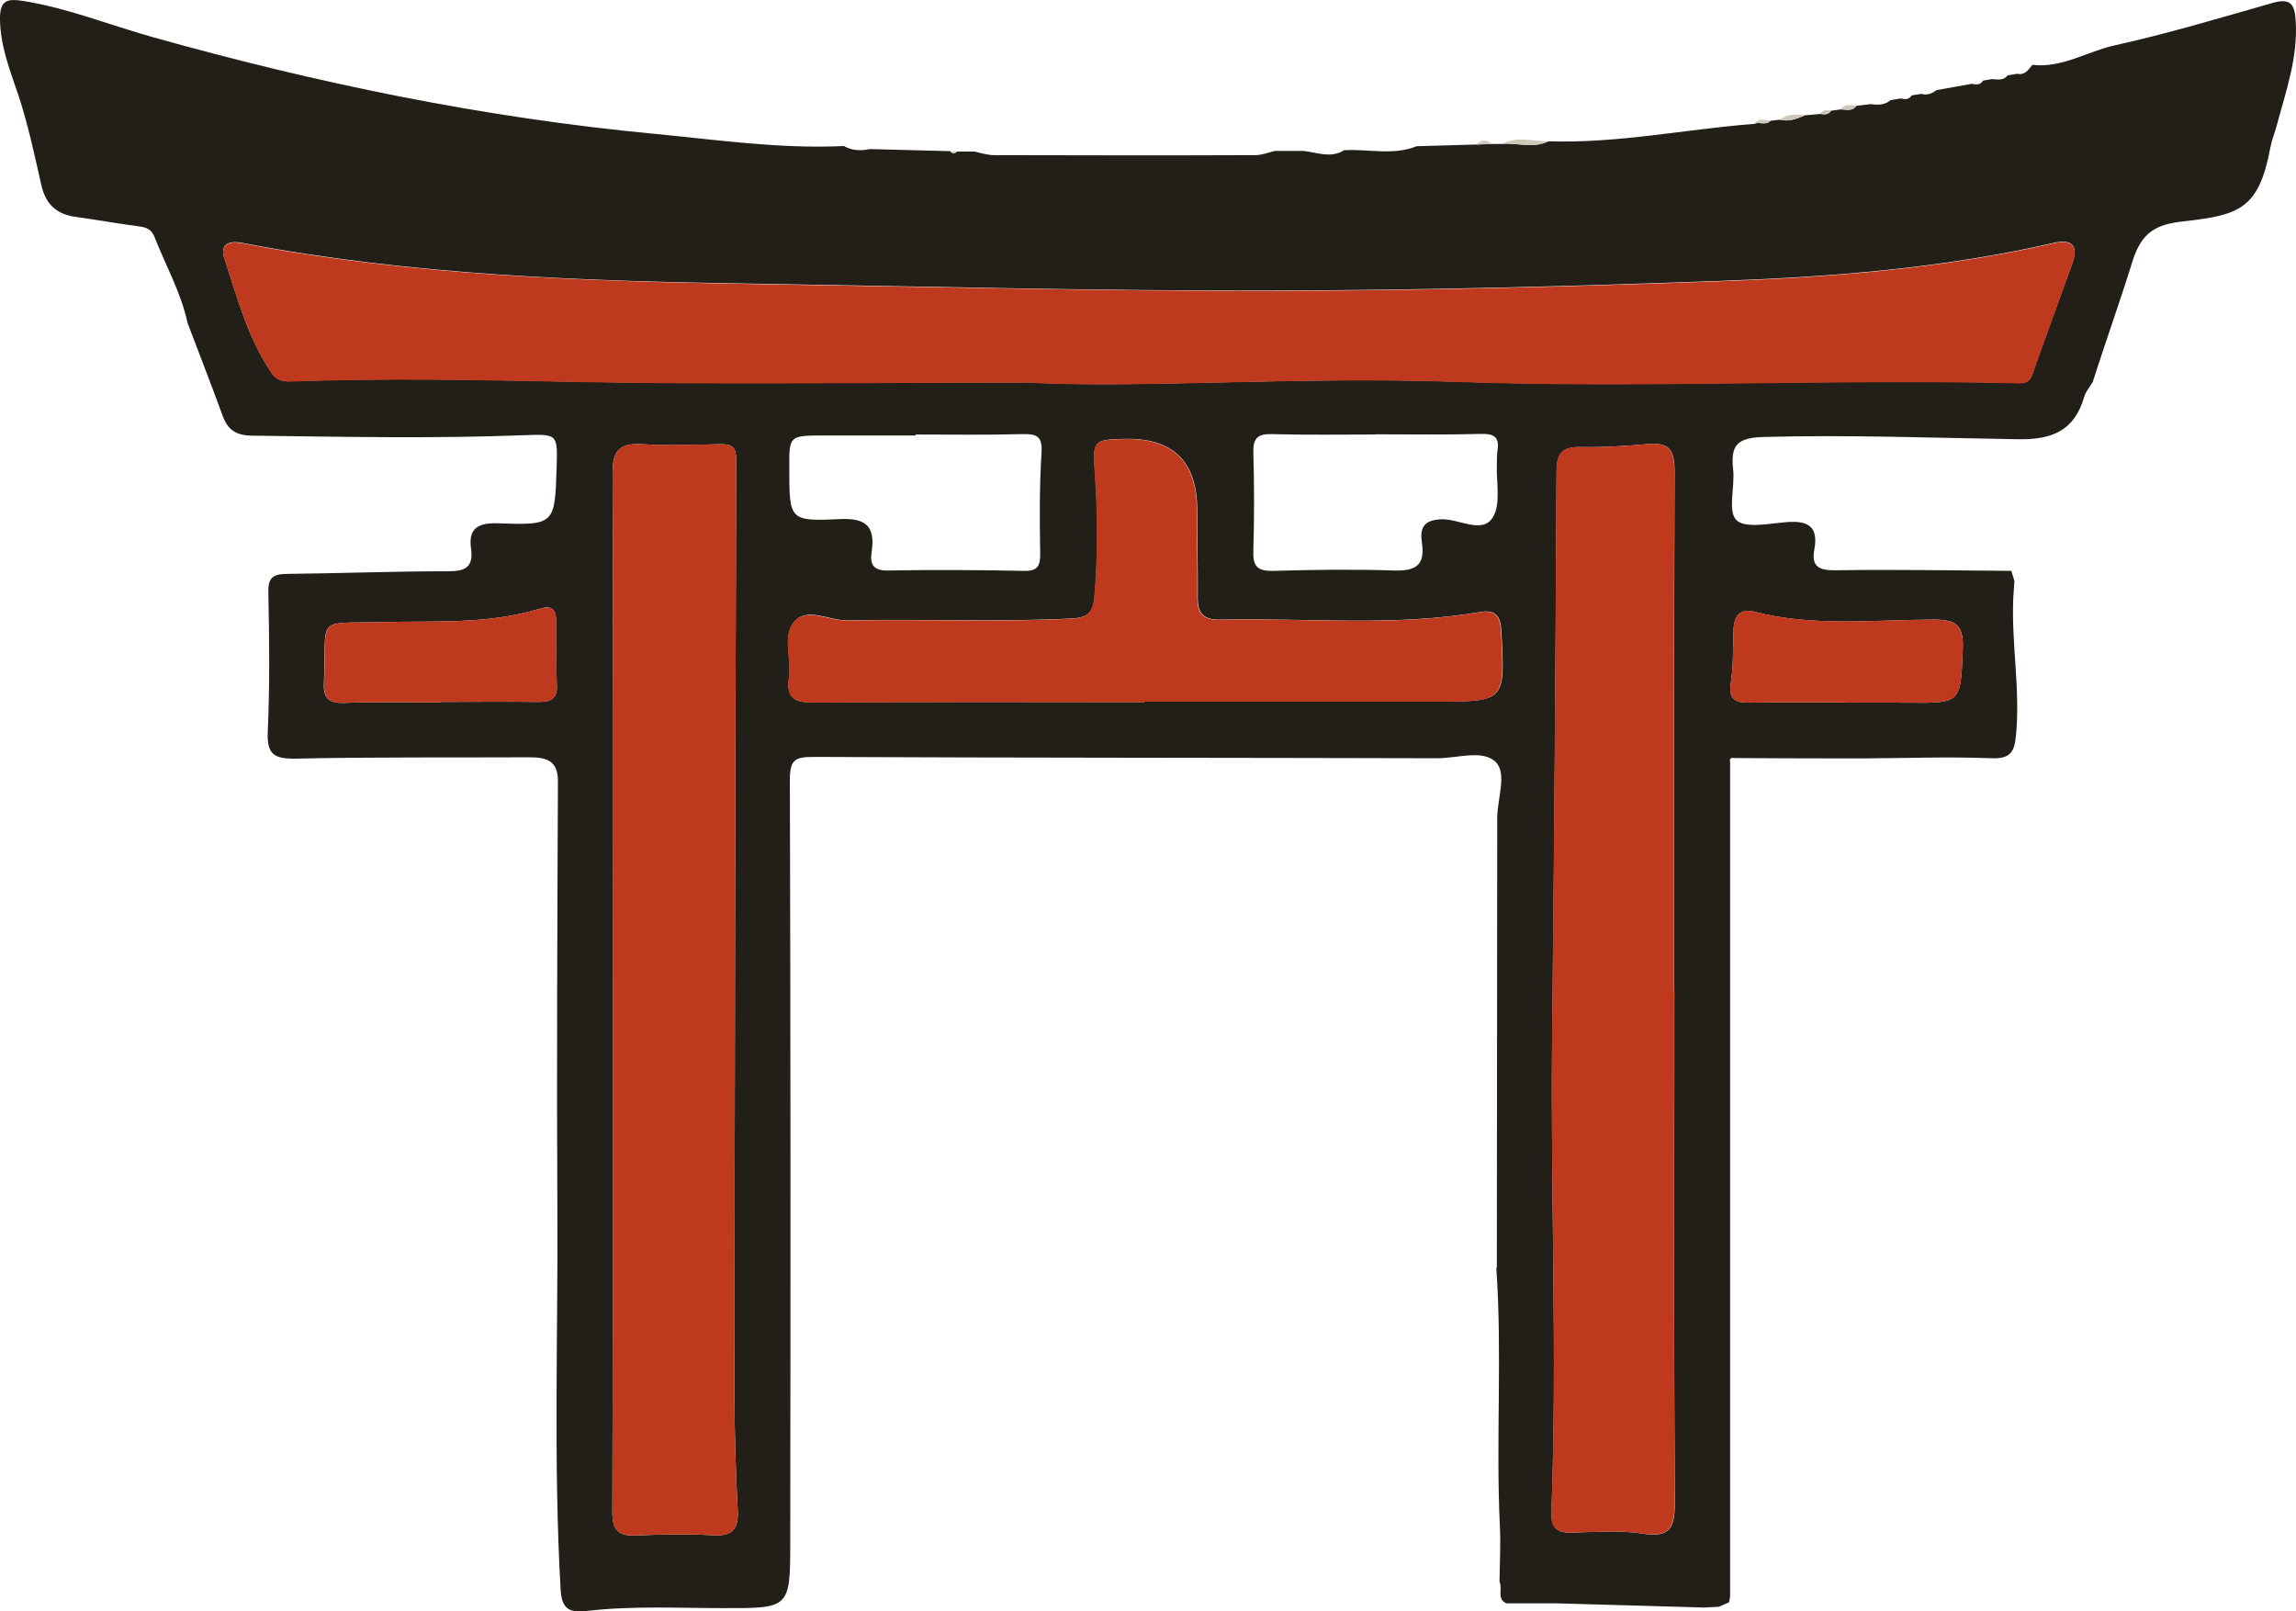
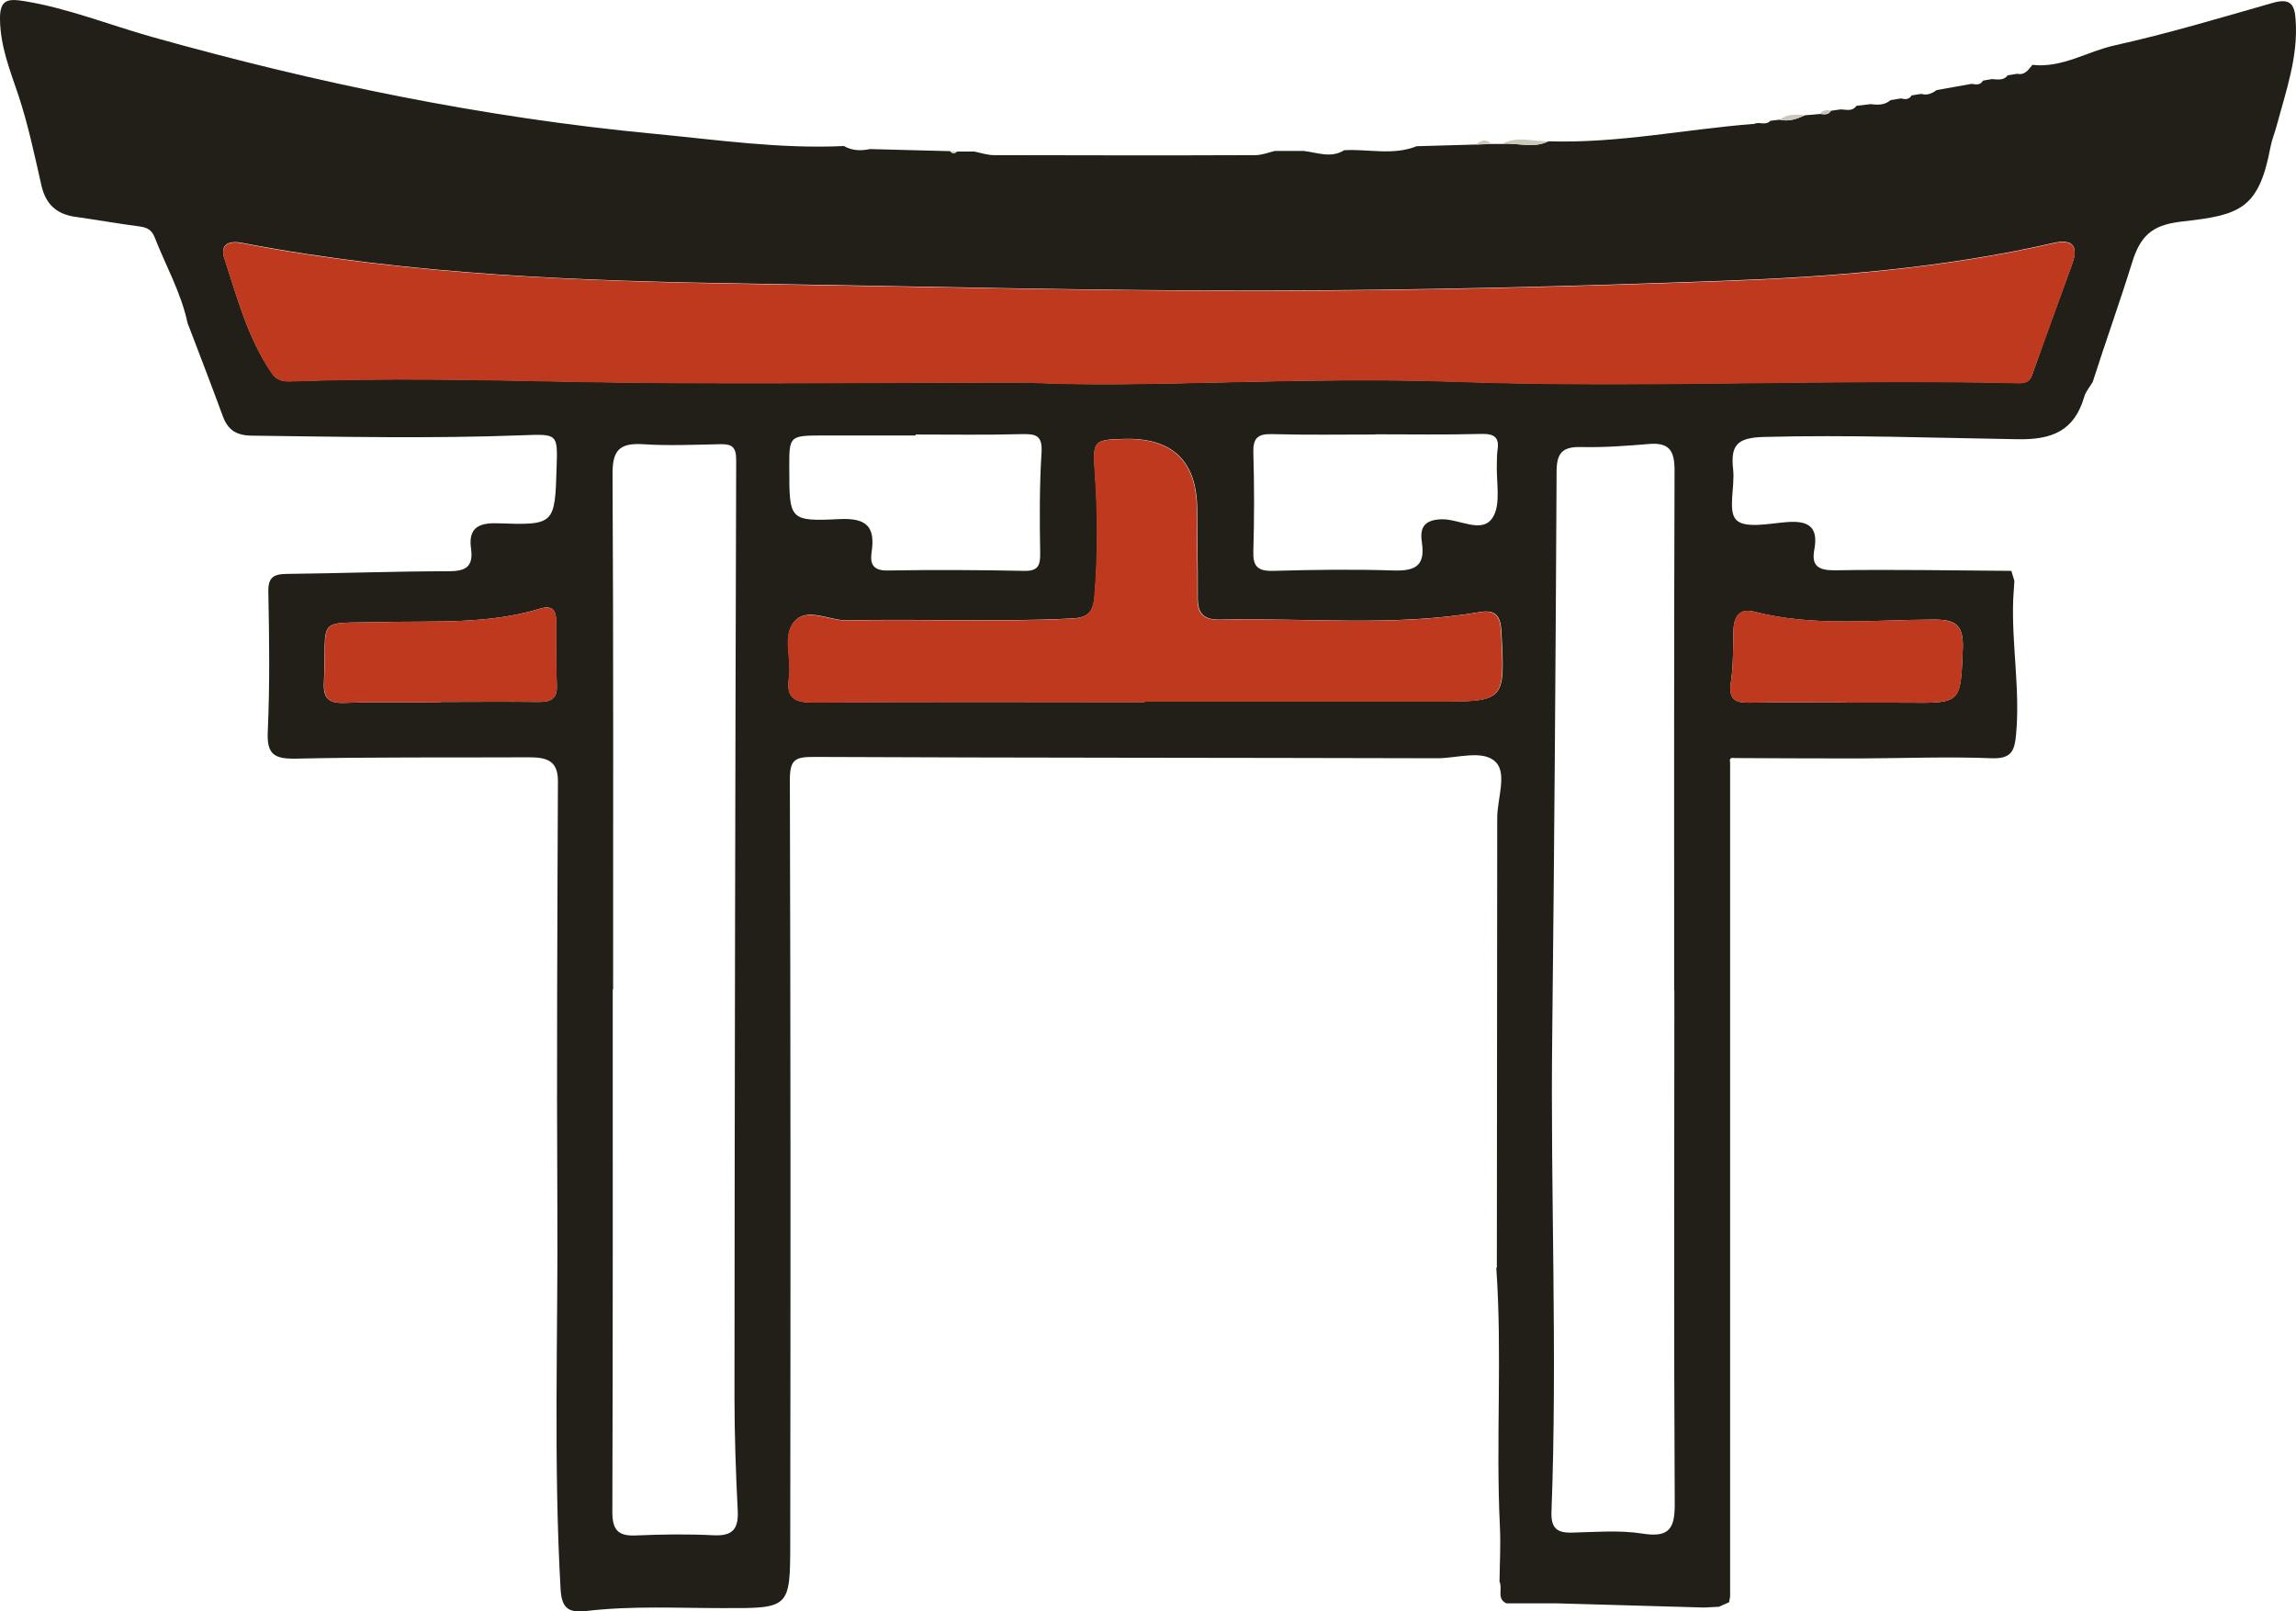
<svg xmlns="http://www.w3.org/2000/svg" id="_レイヤー_2" data-name="レイヤー 2" viewBox="0 0 121.07 84.95">
  <defs>
    <style>
      .cls-1 {
        fill: #cdc7b9;
      }

      .cls-1, .cls-2, .cls-3 {
        stroke-width: 0px;
      }

      .cls-2 {
        fill: #bf391f;
      }

      .cls-3 {
        fill: #221f18;
      }
    </style>
  </defs>
  <g id="_レイヤー_1-2" data-name="レイヤー 1">
    <g>
      <path class="cls-3" d="M78.93,66.84c0-7.9.02-15.81.02-23.71,0-1.01.53-2.34-.08-2.95-.67-.67-2.02-.2-3.07-.2-10.97-.03-21.93-.02-32.9-.07-.95,0-1.25.13-1.25,1.19.04,13.41.04,26.82.02,40.23,0,3.48-.04,3.47-3.54,3.46-2.4,0-4.8-.13-7.19.15-.95.11-1.32-.12-1.38-1.15-.38-6.7-.13-13.41-.17-20.11-.04-7.5,0-15.01.03-22.51,0-1.15-.71-1.24-1.58-1.24-4.08.02-8.17-.02-12.25.07-1.14.02-1.53-.23-1.47-1.44.11-2.44.08-4.88.03-7.32-.02-.79.25-.97.97-.98,2.84-.03,5.68-.14,8.52-.14.89,0,1.33-.21,1.2-1.18-.15-1.04.32-1.38,1.37-1.35,3.04.11,3.05.07,3.14-2.93.06-1.8.06-1.78-1.81-1.71-4.75.18-9.5.08-14.25.02-.84-.01-1.28-.3-1.55-1.05-.6-1.64-1.23-3.26-1.85-4.89-.34-1.6-1.15-3.02-1.74-4.53-.15-.38-.4-.51-.79-.56-1.14-.15-2.26-.35-3.4-.51-.99-.14-1.56-.68-1.78-1.67-.36-1.59-.7-3.2-1.21-4.74C.52,3.69.02,2.44,0,1.03-.02-.04.42-.08,1.29.06c2.31.38,4.47,1.25,6.7,1.88,8.68,2.44,17.48,4.26,26.46,5.11,3.34.32,6.68.81,10.05.65.43.25.9.26,1.37.16,1.41.04,2.82.07,4.23.11.11.14.23.15.36.02.31,0,.61,0,.92,0,.34.07.69.19,1.03.19,4.6.01,9.19.02,13.79,0,.34,0,.68-.14,1.02-.22.51,0,1.02,0,1.53,0,.71.08,1.43.4,2.13-.04,0,0,.03,0,.03,0,1.26-.07,2.55.29,3.79-.21,1.05-.03,2.1-.06,3.15-.09.27,0,.54-.02.81-.03.18,0,.35,0,.53,0,.82-.08,1.66.26,2.46-.14,3.66.12,7.24-.64,10.86-.92.26-.13.6.11.84-.16.17-.02.33-.04.5-.06.47.12.9-.04,1.32-.23.27-.02.54-.05.81-.07.22.03.43.06.57-.17.17-.02.33-.05.5-.07.3,0,.62.13.84-.19.25-.03.5-.06.75-.09.37.05.74.06,1.05-.21.18-.03.37-.06.55-.09.21.05.42.08.56-.16.17-.03.34-.05.51-.08.31.09.57-.02.81-.2.62-.11,1.23-.22,1.85-.33.23.04.45.08.6-.17.16-.03.31-.05.47-.08.3.02.61.09.83-.2.17-.03.33-.05.5-.08.41.09.59-.22.8-.47,1.57.18,2.89-.71,4.35-1.03,2.8-.62,5.56-1.45,8.33-2.24.89-.25,1.15.04,1.2.9.14,1.95-.51,3.75-1,5.58-.1.38-.26.76-.33,1.14-.61,3.24-1.61,3.57-4.57,3.9-1.48.16-2.22.58-2.7,2.1-.66,2.13-1.42,4.24-2.1,6.37-.15.26-.37.5-.45.79-.52,1.78-1.68,2.26-3.49,2.23-4.47-.07-8.94-.24-13.42-.12-1.42.04-1.74.46-1.6,1.72.1.91-.3,2.19.17,2.66.46.46,1.74.18,2.65.11,1.12-.09,1.69.22,1.46,1.45-.16.85.2,1.1,1.09,1.09,3.1-.05,6.2.01,9.3.03.05.18.11.35.16.53-.02.31-.04.62-.06.92-.1,2.39.37,4.76.15,7.16-.08.87-.23,1.31-1.3,1.27-2.3-.09-4.6,0-6.9.01-.26,0-.52,0-.79,0-1.96,0-3.92-.01-5.88-.02-.2-.04-.25.06-.21.23,0,11.02,0,22.03,0,33.05,0,3.65,0,7.29,0,10.94-.02.1-.04.19-.05.29-.18.08-.36.16-.54.24l-.79.04c-2.58-.07-5.16-.15-7.74-.22-.71,0-1.42,0-2.13,0-.18,0-.37,0-.55,0-.53-.25-.18-.78-.36-1.14.01-.97.07-1.94.02-2.91-.22-4.54.13-9.09-.19-13.64ZM54.55,20.18c5.86.28,14.02-.34,22.19-.06,9.81.35,19.63-.16,29.44.07.38,0,.79.1.98-.44.69-1.96,1.41-3.92,2.12-5.87.35-.99-.08-1.28-1-1.07-5.77,1.32-11.65,1.79-17.54,2-7.98.29-15.97.5-23.96.51-8.97.02-17.93-.22-26.9-.36-9.1-.14-18.18-.44-27.15-2.16-.69-.13-1.14.11-.9.81.68,2.08,1.24,4.22,2.5,6.06.26.39.6.45,1.03.43,4.92-.18,9.84-.08,14.77.02,7.37.15,14.74.04,24.42.04ZM32.33,52.16s-.01,0-.02,0c0,9.19.01,18.37-.02,27.56,0,.93.29,1.28,1.22,1.24,1.37-.06,2.75-.08,4.13-.01,1.03.05,1.31-.37,1.26-1.32-.1-1.99-.17-3.99-.17-5.98.01-16.46.04-32.92.09-49.39,0-.68-.21-.85-.82-.84-1.38.03-2.76.09-4.13,0-1.22-.07-1.58.35-1.57,1.58.05,9.05.03,18.11.03,27.16ZM88.28,52.23h0c0-9.14-.01-18.29.02-27.43,0-1.03-.27-1.48-1.35-1.39-1.19.1-2.39.19-3.59.16-.99-.02-1.28.33-1.28,1.31-.05,9.9-.12,19.79-.23,29.69-.1,8.38.28,16.77-.04,25.15-.03.84.28,1.11,1.07,1.09,1.24-.03,2.51-.14,3.72.05,1.43.23,1.72-.27,1.71-1.6-.05-9.01-.02-18.02-.02-27.03ZM60.36,37.03v-.04c5.1,0,10.21,0,15.31,0,3.72,0,3.7.01,3.5-3.7-.04-.8-.3-1.16-1.12-1.02-4.54.78-9.12.3-13.68.4-.86.02-1.21-.28-1.21-1.13.01-1.55-.03-3.11-.03-4.66q-.01-3.83-3.83-3.74c-1.64.04-1.69.1-1.56,1.78.16,2.17.16,4.34-.02,6.51-.07.83-.34,1.14-1.19,1.18-3.95.2-7.9.01-11.84.1-.95.02-2.12-.71-2.79.05-.66.73-.14,1.97-.29,2.96-.17,1.11.3,1.33,1.33,1.32,5.81-.05,11.63-.02,17.44-.02ZM48.28,22.91v.05c-1.64,0-3.28,0-4.92,0-1.75.01-1.75.02-1.74,1.77,0,2.68.01,2.77,2.65,2.64,1.44-.07,1.89.41,1.69,1.75-.09.61.07.97.84.96,2.39-.04,4.78-.03,7.18.02.73.02.88-.25.87-.92-.03-1.77-.04-3.54.07-5.31.06-.91-.29-1-1.05-.98-1.86.05-3.72.02-5.58.02ZM72.52,22.89s0,.01,0,.02c-1.82,0-3.63.03-5.45-.02-.75-.02-1,.21-.98.97.05,1.73.05,3.45,0,5.18-.03.8.2,1.08,1.04,1.06,2.12-.06,4.25-.09,6.37-.02,1.1.03,1.66-.23,1.48-1.45-.11-.72.03-1.22,1.03-1.25.93-.03,2.14.79,2.7-.09.45-.71.18-1.89.22-2.86.01-.22,0-.45.03-.66.12-.7-.15-.91-.86-.89-1.86.05-3.72.02-5.58.02ZM23.22,37.04s0-.02,0-.03c1.73,0,3.46-.02,5.18,0,.65,0,1-.16.96-.89-.05-1.11-.03-2.21-.03-3.32,0-.61-.18-.92-.88-.7-2.72.83-5.53.63-8.31.7-3.59.09-2.9-.37-3.06,3.21-.04.81.26,1.08,1.08,1.05,1.68-.06,3.37-.02,5.05-.02ZM97.34,37.04h0c1.07.01,2.13,0,3.2.01,2.91.03,2.84.04,2.96-2.86.05-1.31-.44-1.53-1.6-1.52-3.14.01-6.3.39-9.41-.42-.75-.19-1.05.25-1.08.95-.03.93,0,1.87-.14,2.79-.13.9.23,1.07,1.01,1.06,1.69-.03,3.38-.01,5.06-.01Z" />
      <path class="cls-1" d="M81.65,7.45c-.8.4-1.64.06-2.46.14.8-.43,1.64-.13,2.46-.14Z" />
-       <path class="cls-1" d="M95.17,6.08c-.42.19-.85.35-1.32.23.4-.31.86-.29,1.32-.23Z" />
+       <path class="cls-1" d="M95.17,6.08c-.42.19-.85.35-1.32.23.4-.31.86-.29,1.32-.23" />
      <path class="cls-1" d="M78.66,7.59c-.27,0-.54.02-.81.03.26-.26.53-.29.81-.03Z" />
-       <path class="cls-1" d="M93.35,6.37c-.24.27-.57.03-.84.16.23-.31.54-.21.84-.16Z" />
-       <path class="cls-1" d="M97.89,5.57c-.22.32-.55.2-.84.19.23-.29.54-.22.84-.19Z" />
      <path class="cls-1" d="M96.55,5.83c-.14.23-.35.2-.57.17.14-.21.35-.21.57-.17Z" />
      <path class="cls-1" d="M50.47,7.99c-.13.13-.25.12-.36-.02.12,0,.24.02.36.02Z" />
      <path class="cls-2" d="M54.55,20.18c-9.68,0-17.05.11-24.42-.04-4.93-.1-9.85-.2-14.77-.02-.43.02-.77-.05-1.03-.43-1.26-1.85-1.82-3.98-2.5-6.06-.23-.71.21-.94.9-.81,8.97,1.72,18.05,2.01,27.15,2.16,8.97.14,17.93.37,26.9.36,7.99-.01,15.98-.22,23.96-.51,5.89-.21,11.77-.68,17.54-2,.92-.21,1.35.08,1,1.07-.7,1.96-1.42,3.91-2.12,5.87-.19.53-.6.45-.98.44-9.81-.22-19.63.28-29.44-.07-8.17-.29-16.33.33-22.19.06Z" />
-       <path class="cls-2" d="M32.33,52.16c0-9.05.02-18.11-.03-27.16,0-1.23.35-1.66,1.57-1.58,1.37.08,2.75.02,4.13,0,.61-.01.82.16.82.84-.05,16.46-.08,32.92-.09,49.39,0,1.99.07,3.99.17,5.98.05.95-.23,1.38-1.26,1.32-1.37-.07-2.75-.05-4.13.01-.93.04-1.23-.31-1.22-1.24.03-9.19.02-18.37.02-27.56,0,0,.01,0,.02,0Z" />
-       <path class="cls-2" d="M88.28,52.23c0,9.01-.02,18.02.02,27.03,0,1.33-.28,1.82-1.71,1.6-1.21-.19-2.48-.07-3.72-.05-.79.02-1.1-.25-1.07-1.09.32-8.38-.05-16.77.04-25.15.11-9.9.18-19.79.23-29.69,0-.99.3-1.34,1.28-1.31,1.19.03,2.39-.06,3.59-.16,1.07-.09,1.35.36,1.35,1.39-.03,9.14-.02,18.29-.02,27.43h0Z" />
      <path class="cls-2" d="M60.36,37.03c-5.81,0-11.63-.02-17.44.02-1.03,0-1.49-.22-1.33-1.32.15-1-.37-2.23.29-2.96.68-.75,1.84-.03,2.79-.05,3.95-.09,7.9.1,11.84-.1.85-.04,1.12-.35,1.19-1.18.18-2.17.17-4.34.02-6.51-.12-1.69-.07-1.74,1.56-1.78q3.83-.09,3.83,3.74c0,1.55.04,3.11.03,4.66,0,.85.35,1.15,1.21,1.13,4.56-.11,9.14.38,13.68-.4.83-.14,1.08.22,1.12,1.02.2,3.71.22,3.7-3.5,3.7-5.1,0-10.21,0-15.31,0v.04Z" />
      <path class="cls-2" d="M23.22,37.04c-1.68,0-3.37-.04-5.05.02-.82.03-1.11-.23-1.08-1.05.16-3.58-.53-3.12,3.06-3.21,2.78-.07,5.59.13,8.31-.7.7-.21.88.1.88.7,0,1.11-.02,2.22.03,3.32.03.73-.32.9-.96.89-1.73-.03-3.46,0-5.18,0,0,.01,0,.02,0,.03Z" />
      <path class="cls-2" d="M97.34,37.04c-1.69,0-3.38-.02-5.06.01-.78.02-1.15-.16-1.01-1.06.14-.92.11-1.86.14-2.79.02-.71.32-1.15,1.08-.95,3.11.8,6.27.43,9.41.42,1.16,0,1.65.22,1.6,1.52-.11,2.9-.04,2.89-2.96,2.86-1.07-.01-2.13,0-3.2,0h0Z" />
    </g>
  </g>
</svg>